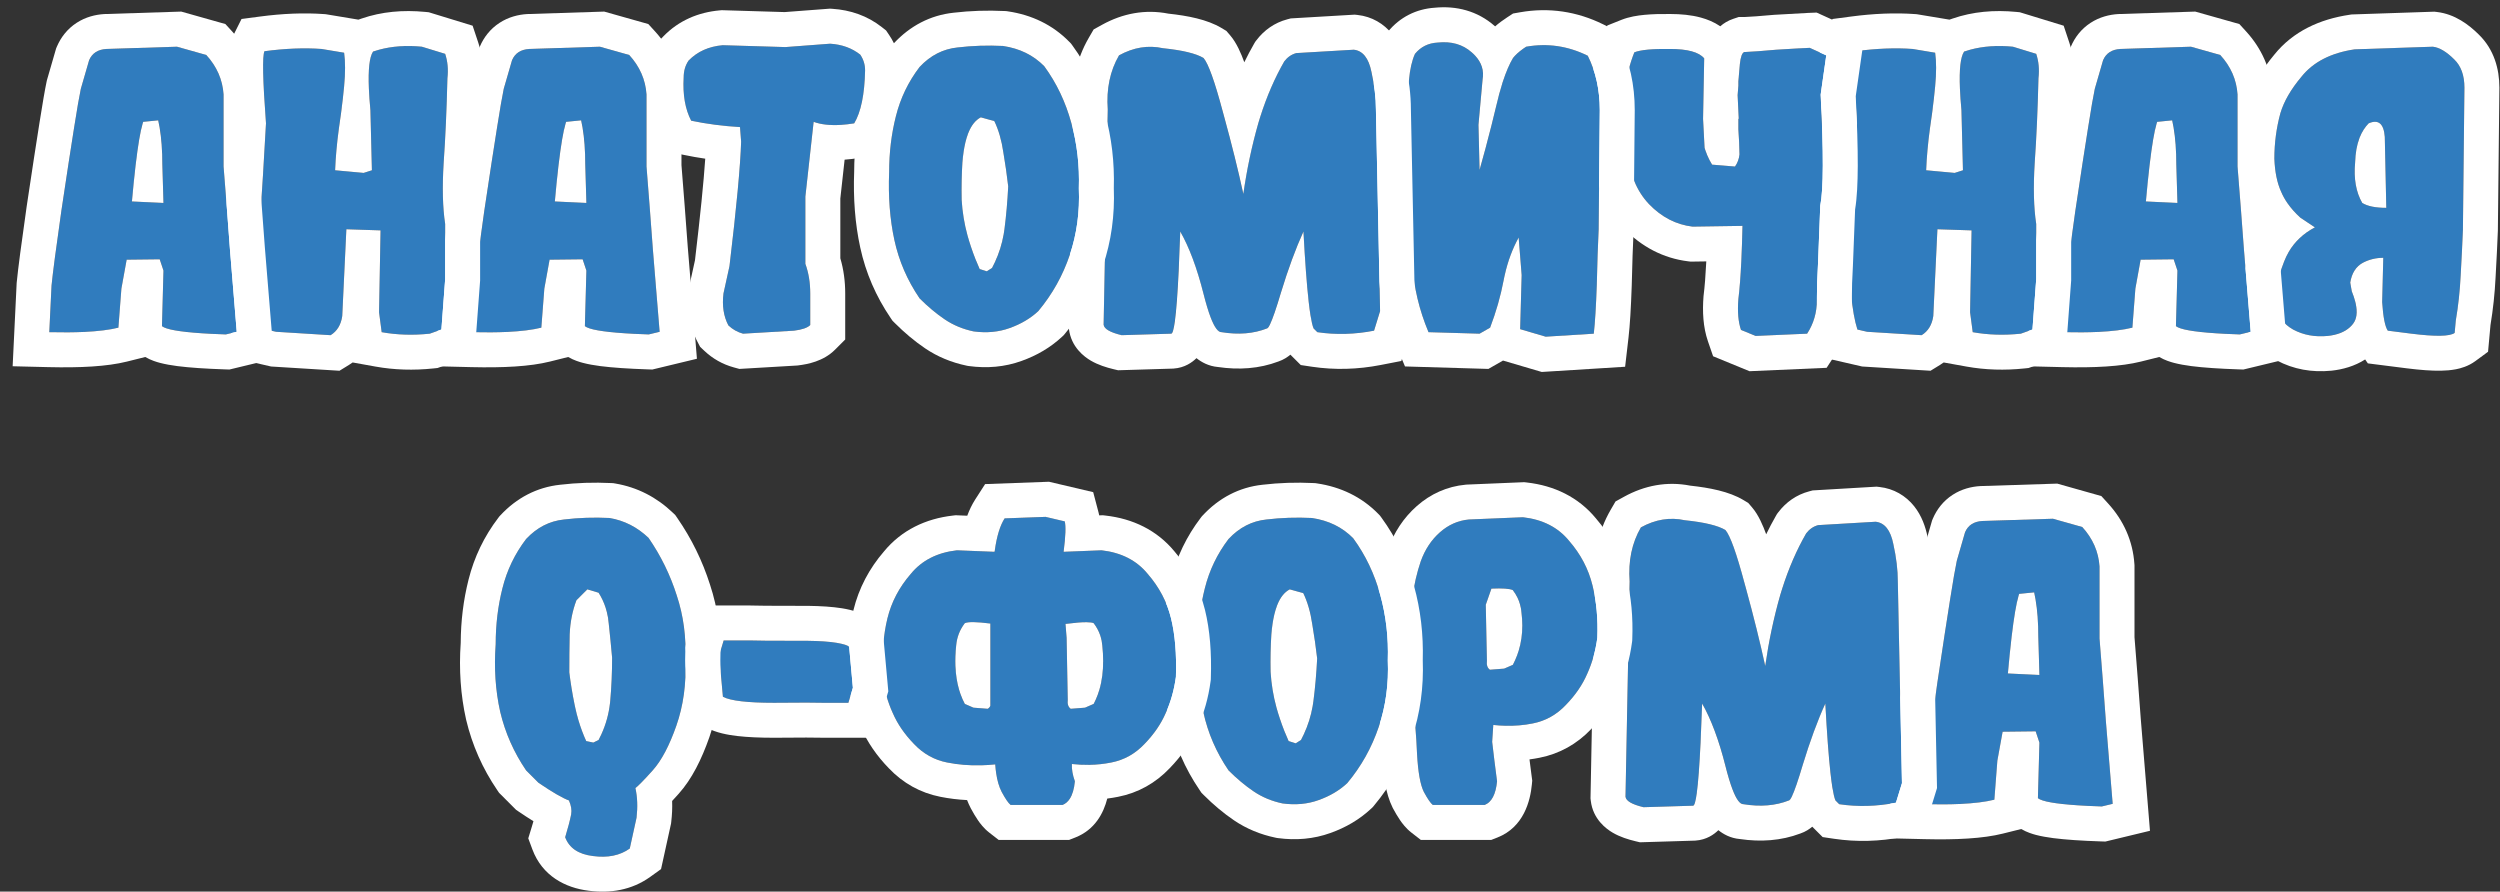
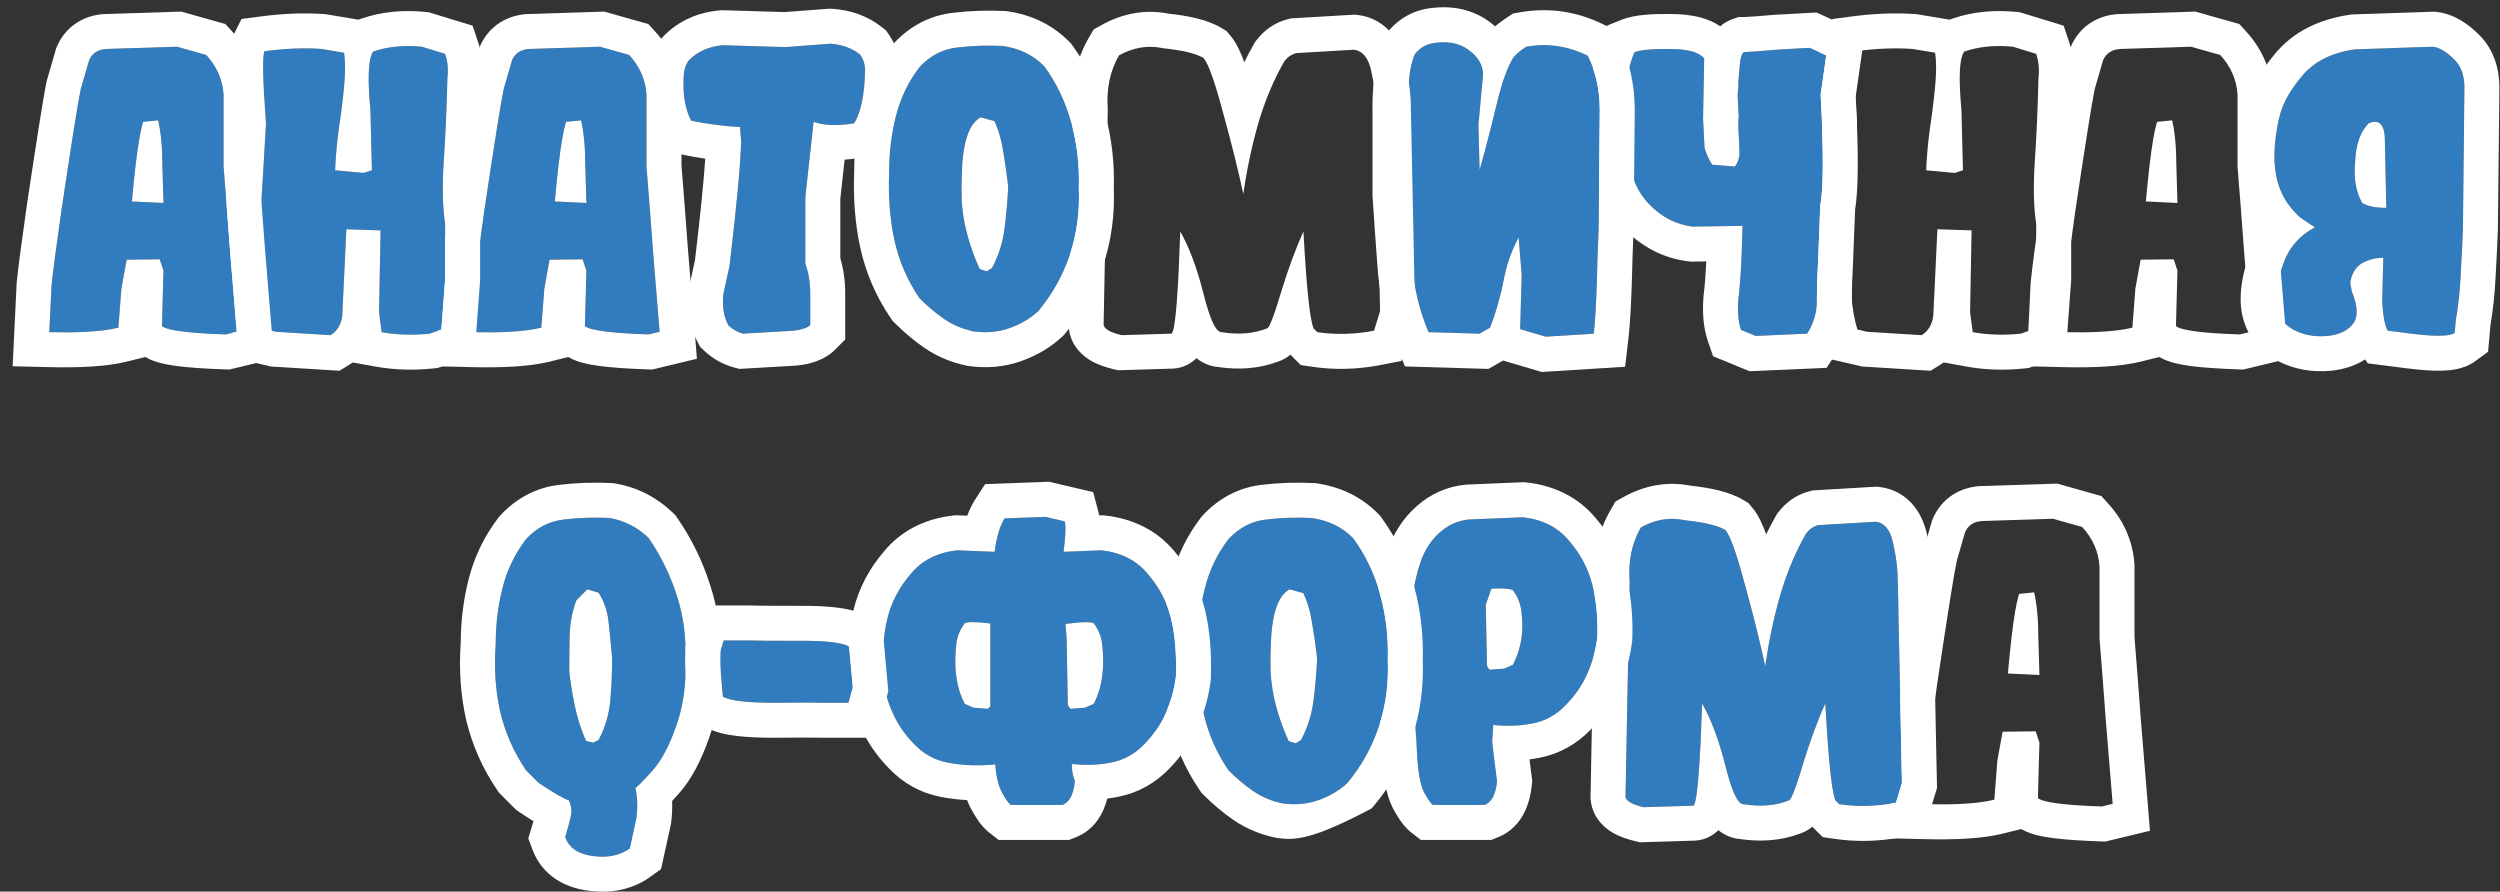
<svg xmlns="http://www.w3.org/2000/svg" width="143" height="51" viewBox="0 0 143 51" fill="none">
  <rect x="0" y="0" width="143" height="51" fill="#333333" stroke="none" />
-   <path d="M120.223 46.129C118.089 46.057 116.871 45.9 116.57 45.656L116.656 42.477L116.441 41.832L114.551 41.853L114.25 43.508L114.078 45.742C113.219 45.957 111.901 46.043 110.125 46L110.254 43.336C110.326 42.605 110.512 41.188 110.812 39.082C111.128 36.977 111.371 35.387 111.543 34.312C111.715 33.224 111.844 32.479 111.93 32.078L112.402 30.445C112.574 30.044 112.904 29.829 113.391 29.801L117.43 29.672L119.105 30.145C119.707 30.803 120.036 31.555 120.094 32.4V36.525C120.223 38.115 120.344 39.698 120.459 41.273C120.588 42.835 120.717 44.403 120.846 45.978L120.223 46.129ZM116.656 38.609L116.592 36.397C116.592 35.422 116.513 34.585 116.355 33.883L115.496 33.969C115.281 34.599 115.066 36.117 114.852 38.523L116.656 38.609Z" fill="#307CBE" />
  <path fill-rule="evenodd" clip-rule="evenodd" d="M120.427 48.137L120.155 48.128C119.063 48.091 118.152 48.031 117.451 47.941C117.103 47.895 116.762 47.837 116.456 47.757C116.273 47.708 115.947 47.614 115.614 47.42L114.562 47.682C113.43 47.966 111.889 48.043 110.076 47.999L108.027 47.95L108.258 43.19L108.262 43.141C108.339 42.359 108.532 40.899 108.832 38.799L108.834 38.786C109.149 36.68 109.393 35.083 109.567 33.999C109.738 32.916 109.874 32.12 109.973 31.659L109.988 31.59L110.515 29.771L110.563 29.657C110.787 29.135 111.154 28.655 111.685 28.308C112.203 27.97 112.764 27.834 113.272 27.804L113.299 27.803L117.674 27.663L120.197 28.375L120.581 28.796C121.471 29.77 121.999 30.943 122.088 32.265L122.093 32.333V36.445C122.219 38.009 122.339 39.568 122.452 41.119C122.581 42.677 122.709 44.243 122.838 45.816L122.978 47.521L120.427 48.137ZM120.458 41.273C120.343 39.698 120.222 38.115 120.093 36.525V32.4C120.035 31.555 119.706 30.803 119.105 30.145L117.429 29.672L113.39 29.801C112.903 29.829 112.573 30.044 112.401 30.445L111.929 32.078C111.843 32.479 111.714 33.224 111.542 34.313C111.37 35.387 111.127 36.977 110.812 39.082C110.511 41.188 110.325 42.605 110.253 43.336L110.124 46C110.873 46.018 111.541 46.013 112.127 45.986C112.93 45.948 113.58 45.867 114.077 45.742L114.249 43.508L114.55 41.854L116.44 41.832L116.655 42.477L116.569 45.656C116.798 45.841 117.557 45.977 118.845 46.063C119.024 46.075 119.214 46.086 119.414 46.096C119.667 46.108 119.936 46.119 120.222 46.129L120.845 45.979C120.716 44.403 120.587 42.835 120.458 41.273ZM116.434 34.289C116.41 34.149 116.384 34.014 116.355 33.883L115.495 33.969C115.483 34.004 115.471 34.043 115.459 34.084C115.328 34.527 115.198 35.298 115.067 36.397C115.066 36.411 115.064 36.426 115.062 36.441C115.059 36.471 115.055 36.501 115.052 36.531C114.985 37.109 114.918 37.773 114.851 38.523L116.655 38.609L116.591 36.397C116.591 35.604 116.539 34.901 116.434 34.289Z" fill="white" />
  <path d="M94.012 46.172C93.353 46.014 93.009 45.814 92.981 45.57L93.217 33.26C93.131 32.085 93.346 31.054 93.861 30.166C94.692 29.708 95.53 29.572 96.375 29.758C97.492 29.872 98.266 30.059 98.695 30.317C98.967 30.632 99.333 31.649 99.791 33.367C100.264 35.072 100.658 36.647 100.973 38.094C101.173 36.69 101.46 35.337 101.832 34.033C102.219 32.73 102.713 31.555 103.314 30.51C103.501 30.266 103.73 30.109 104.002 30.037L107.289 29.844C107.805 29.901 108.141 30.324 108.299 31.111C108.471 31.885 108.557 32.601 108.557 33.26L108.793 44.797L108.449 45.914C107.346 46.129 106.265 46.158 105.205 46L104.99 45.785C104.775 45.284 104.582 43.436 104.41 40.242C103.966 41.216 103.536 42.384 103.121 43.744C102.72 45.091 102.455 45.771 102.326 45.785C101.567 46.086 100.701 46.158 99.727 46C99.412 46.014 99.068 45.284 98.695 43.809C98.323 42.334 97.879 41.145 97.363 40.242C97.234 44.124 97.062 46.072 96.848 46.086L94.012 46.172Z" fill="#307CBE" />
  <path fill-rule="evenodd" clip-rule="evenodd" d="M93.804 48.179L93.545 48.117C93.139 48.02 92.669 47.876 92.25 47.631C91.875 47.412 91.116 46.857 90.993 45.804L90.977 45.669L91.214 33.308C91.122 31.829 91.4 30.42 92.13 29.162L92.408 28.683L92.894 28.415C94.069 27.766 95.358 27.519 96.682 27.779C97.783 27.898 98.906 28.112 99.723 28.602L99.998 28.767L100.207 29.009C100.596 29.459 100.852 30.086 101.026 30.561C101.199 30.202 101.384 29.852 101.579 29.513L101.645 29.399L101.724 29.295C102.155 28.732 102.75 28.298 103.491 28.103L103.684 28.052L107.339 27.837L107.508 27.856C108.319 27.946 109.006 28.35 109.491 28.958C109.925 29.503 110.139 30.137 110.254 30.697C110.447 31.571 110.553 32.42 110.555 33.238L110.797 45.078L110.007 47.648L108.83 47.877C107.515 48.134 106.205 48.171 104.909 47.978L104.256 47.881L103.661 47.287C103.51 47.416 103.282 47.574 102.978 47.677C101.88 48.093 100.708 48.168 99.522 47.993C98.982 47.947 98.569 47.711 98.29 47.486C98.051 47.722 97.62 48.039 96.979 48.082L96.943 48.084L93.804 48.179ZM97.055 45.363C97.096 45.065 97.134 44.675 97.17 44.193C97.242 43.238 97.306 41.921 97.362 40.242C97.877 41.145 98.321 42.334 98.694 43.809C98.831 44.355 98.965 44.798 99.095 45.14C99.316 45.723 99.526 46.009 99.725 46C100.699 46.158 101.565 46.086 102.325 45.785C102.411 45.776 102.558 45.468 102.766 44.862C102.869 44.562 102.987 44.19 103.119 43.744C103.535 42.384 103.964 41.216 104.409 40.242C104.501 41.953 104.599 43.278 104.703 44.216C104.704 44.22 104.704 44.224 104.705 44.228C104.74 44.544 104.776 44.816 104.812 45.043C104.869 45.397 104.928 45.645 104.989 45.785L105.203 46C106.263 46.158 107.345 46.129 108.448 45.914L108.791 44.797L108.555 33.26C108.555 32.601 108.469 31.885 108.297 31.112C108.14 30.324 107.803 29.901 107.287 29.844L104 30.037C103.728 30.109 103.499 30.267 103.313 30.51C102.769 31.456 102.312 32.508 101.944 33.665C101.905 33.786 101.867 33.909 101.83 34.033C101.458 35.337 101.172 36.69 100.971 38.094C100.673 36.724 100.304 35.239 99.864 33.638C99.839 33.548 99.814 33.458 99.789 33.367C99.331 31.649 98.966 30.632 98.694 30.317C98.264 30.059 97.49 29.873 96.373 29.758C95.528 29.572 94.69 29.708 93.86 30.166C93.344 31.054 93.129 32.086 93.215 33.26L92.979 45.571C93.007 45.814 93.351 46.015 94.01 46.172L96.846 46.086C96.921 46.081 96.991 45.84 97.055 45.363Z" fill="white" />
  <path d="M81.957 46.043C81.828 45.943 81.656 45.692 81.441 45.291C81.241 44.89 81.112 44.167 81.055 43.121C81.012 42.061 80.926 41.037 80.797 40.049V34.162C80.883 33.46 81.04 32.773 81.269 32.1C81.513 31.426 81.878 30.875 82.365 30.445C82.852 30.016 83.404 29.772 84.019 29.715L87.113 29.586C88.245 29.715 89.126 30.166 89.756 30.939C90.415 31.699 90.859 32.544 91.088 33.475C91.317 34.406 91.41 35.408 91.367 36.482C91.267 37.227 91.074 37.915 90.787 38.545C90.515 39.175 90.107 39.77 89.562 40.328C89.033 40.887 88.402 41.238 87.672 41.381C86.956 41.524 86.204 41.553 85.416 41.467L85.352 42.434C85.438 43.178 85.531 43.93 85.631 44.69C85.559 45.434 85.323 45.885 84.922 46.043H81.957ZM86.533 38.029C87.006 37.141 87.171 36.139 87.027 35.022C86.984 34.549 86.82 34.126 86.533 33.754C86.347 33.668 85.939 33.639 85.309 33.668L84.986 34.592L85.051 37.793C85.022 38.036 85.079 38.208 85.223 38.309L86.039 38.244L86.533 38.029Z" fill="#307CBE" />
  <path fill-rule="evenodd" clip-rule="evenodd" d="M81.271 48.043L80.729 47.622C80.417 47.38 80.202 47.087 80.082 46.911C79.94 46.704 79.805 46.472 79.678 46.236L79.665 46.211L79.653 46.186C79.249 45.379 79.115 44.28 79.058 43.231L79.057 43.217L79.056 43.202C79.016 42.198 78.934 41.233 78.814 40.308L78.797 40.179V34.041L78.812 33.919C78.915 33.08 79.103 32.258 79.376 31.455L79.382 31.438L79.389 31.42C79.734 30.464 80.278 29.62 81.042 28.946C81.83 28.251 82.775 27.822 83.834 27.724L83.885 27.719L87.185 27.581L87.34 27.599C88.9 27.777 90.28 28.431 91.286 29.651C92.132 30.633 92.724 31.753 93.03 32.997C93.309 34.131 93.415 35.323 93.366 36.563L93.362 36.657L93.349 36.75C93.226 37.665 92.985 38.538 92.615 39.356C92.236 40.227 91.687 41.012 91.004 41.715C90.201 42.557 89.207 43.117 88.061 43.343C87.87 43.381 87.679 43.413 87.487 43.438C87.528 43.767 87.57 44.096 87.614 44.428L87.644 44.654L87.622 44.881C87.533 45.8 87.166 47.31 85.653 47.905L85.301 48.043H81.271ZM85.477 43.482C85.433 43.131 85.392 42.782 85.352 42.434L85.416 41.467C85.651 41.493 85.882 41.508 86.11 41.513C86.649 41.526 87.169 41.482 87.672 41.381C88.402 41.238 89.033 40.887 89.562 40.328C90.107 39.77 90.515 39.175 90.787 38.545C91.074 37.915 91.267 37.228 91.367 36.483C91.41 35.408 91.317 34.406 91.088 33.475C90.859 32.544 90.415 31.699 89.756 30.94C89.126 30.166 88.245 29.715 87.113 29.586L84.019 29.715C83.404 29.773 82.852 30.016 82.365 30.446C81.878 30.875 81.513 31.427 81.269 32.1C81.04 32.773 80.883 33.461 80.797 34.162V40.049C80.926 41.037 81.012 42.062 81.055 43.121C81.112 44.167 81.241 44.89 81.441 45.291C81.656 45.692 81.828 45.943 81.957 46.043H84.922C85.323 45.886 85.559 45.435 85.631 44.69C85.577 44.285 85.526 43.883 85.477 43.482ZM87.027 35.022C87.095 35.546 87.094 36.045 87.025 36.519C86.99 36.763 86.937 37.001 86.866 37.231C86.81 37.412 86.743 37.588 86.665 37.761C86.633 37.832 86.599 37.902 86.564 37.971C86.554 37.991 86.543 38.01 86.533 38.03L86.039 38.245L85.223 38.309C85.079 38.209 85.022 38.037 85.051 37.793L84.986 34.592L85.309 33.668C85.939 33.64 86.347 33.668 86.533 33.754C86.639 33.892 86.729 34.037 86.802 34.189C86.858 34.306 86.904 34.428 86.94 34.553C86.96 34.621 86.976 34.69 86.99 34.76C86.997 34.795 87.003 34.831 87.009 34.867C87.016 34.918 87.023 34.97 87.027 35.022Z" fill="white" />
  <path d="M73.365 45.957C72.749 45.828 72.198 45.599 71.711 45.269C71.224 44.94 70.744 44.539 70.272 44.066C69.57 43.035 69.09 41.925 68.832 40.736C68.574 39.547 68.474 38.251 68.531 36.847C68.531 35.73 68.66 34.663 68.918 33.646C69.176 32.615 69.627 31.677 70.272 30.832C70.887 30.173 71.611 29.801 72.441 29.715C73.287 29.614 74.153 29.586 75.041 29.629C76.001 29.772 76.788 30.159 77.404 30.789C78.106 31.748 78.622 32.83 78.951 34.033C79.281 35.222 79.424 36.468 79.381 37.771C79.438 39.118 79.266 40.385 78.865 41.574C78.464 42.763 77.863 43.837 77.061 44.797C76.617 45.212 76.072 45.534 75.428 45.764C74.797 45.993 74.11 46.057 73.365 45.957ZM74.418 42.326C74.79 41.624 75.027 40.886 75.127 40.113C75.227 39.34 75.299 38.523 75.342 37.664C75.27 37.034 75.177 36.382 75.062 35.709C74.962 35.021 74.79 34.427 74.547 33.926L73.773 33.711C73.473 33.868 73.236 34.162 73.064 34.592C72.893 35.021 72.778 35.587 72.721 36.289C72.678 36.976 72.663 37.693 72.678 38.437C72.721 39.139 72.835 39.827 73.022 40.5C73.208 41.159 73.437 41.789 73.709 42.39L74.117 42.519L74.418 42.326Z" fill="#307CBE" />
-   <path fill-rule="evenodd" clip-rule="evenodd" d="M73.026 47.929L72.956 47.914C72.103 47.736 71.307 47.411 70.59 46.926C69.985 46.516 69.408 46.031 68.857 45.48L68.724 45.347L68.618 45.191C67.775 43.953 67.191 42.606 66.877 41.16C66.581 39.794 66.472 38.339 66.531 36.806C66.534 35.55 66.681 34.332 66.978 33.158C67.302 31.864 67.872 30.679 68.681 29.619L68.742 29.539L68.81 29.466C69.724 28.489 70.876 27.87 72.219 27.727C73.175 27.614 74.148 27.583 75.138 27.631L75.237 27.636L75.336 27.651C76.681 27.851 77.883 28.417 78.835 29.391L78.934 29.493L79.019 29.608C79.871 30.773 80.489 32.077 80.879 33.502C81.259 34.873 81.423 36.295 81.382 37.762C81.439 39.309 81.238 40.798 80.76 42.213C80.28 43.636 79.557 44.929 78.595 46.079L78.516 46.173L78.427 46.257C77.76 46.881 76.973 47.336 76.104 47.646C75.137 47.996 74.122 48.077 73.098 47.939L73.026 47.929ZM75.428 45.764C76.072 45.534 76.617 45.212 77.061 44.797C77.863 43.837 78.464 42.763 78.865 41.574C79.266 40.385 79.438 39.118 79.381 37.771C79.424 36.468 79.281 35.222 78.951 34.033C78.622 32.83 78.106 31.748 77.404 30.789C76.788 30.159 76.001 29.772 75.041 29.629C74.153 29.586 73.287 29.614 72.441 29.715C71.611 29.801 70.887 30.173 70.272 30.832C69.627 31.677 69.176 32.615 68.918 33.646C68.66 34.663 68.531 35.73 68.531 36.847C68.474 38.251 68.574 39.547 68.832 40.736C69.09 41.925 69.57 43.035 70.272 44.066C70.744 44.539 71.224 44.94 71.711 45.269C72.198 45.599 72.749 45.828 73.365 45.957C74.11 46.057 74.797 45.993 75.428 45.764ZM75.062 35.709C75.177 36.382 75.27 37.034 75.342 37.664C75.299 38.523 75.227 39.34 75.127 40.113C75.114 40.211 75.099 40.308 75.082 40.405C74.986 40.953 74.819 41.484 74.582 41.995C74.531 42.106 74.476 42.217 74.418 42.326L74.117 42.519L73.709 42.39C73.624 42.204 73.544 42.014 73.468 41.822C73.375 41.586 73.287 41.347 73.207 41.103C73.172 41 73.139 40.896 73.107 40.791C73.078 40.695 73.049 40.597 73.022 40.5C73.02 40.494 73.018 40.487 73.016 40.481C72.833 39.814 72.72 39.133 72.678 38.437C72.663 37.693 72.678 36.976 72.721 36.289C72.756 35.859 72.812 35.48 72.89 35.153C72.933 34.972 72.983 34.808 73.039 34.658C73.047 34.636 73.056 34.613 73.064 34.592C73.236 34.162 73.473 33.868 73.773 33.711L74.547 33.926C74.79 34.427 74.962 35.021 75.062 35.709Z" fill="white" />
+   <path fill-rule="evenodd" clip-rule="evenodd" d="M73.026 47.929L72.956 47.914C72.103 47.736 71.307 47.411 70.59 46.926C69.985 46.516 69.408 46.031 68.857 45.48L68.724 45.347L68.618 45.191C67.775 43.953 67.191 42.606 66.877 41.16C66.581 39.794 66.472 38.339 66.531 36.806C66.534 35.55 66.681 34.332 66.978 33.158C67.302 31.864 67.872 30.679 68.681 29.619L68.742 29.539L68.81 29.466C69.724 28.489 70.876 27.87 72.219 27.727C73.175 27.614 74.148 27.583 75.138 27.631L75.237 27.636L75.336 27.651C76.681 27.851 77.883 28.417 78.835 29.391L78.934 29.493L79.019 29.608C79.871 30.773 80.489 32.077 80.879 33.502C81.259 34.873 81.423 36.295 81.382 37.762C81.439 39.309 81.238 40.798 80.76 42.213C80.28 43.636 79.557 44.929 78.595 46.079L78.516 46.173L78.427 46.257C75.137 47.996 74.122 48.077 73.098 47.939L73.026 47.929ZM75.428 45.764C76.072 45.534 76.617 45.212 77.061 44.797C77.863 43.837 78.464 42.763 78.865 41.574C79.266 40.385 79.438 39.118 79.381 37.771C79.424 36.468 79.281 35.222 78.951 34.033C78.622 32.83 78.106 31.748 77.404 30.789C76.788 30.159 76.001 29.772 75.041 29.629C74.153 29.586 73.287 29.614 72.441 29.715C71.611 29.801 70.887 30.173 70.272 30.832C69.627 31.677 69.176 32.615 68.918 33.646C68.66 34.663 68.531 35.73 68.531 36.847C68.474 38.251 68.574 39.547 68.832 40.736C69.09 41.925 69.57 43.035 70.272 44.066C70.744 44.539 71.224 44.94 71.711 45.269C72.198 45.599 72.749 45.828 73.365 45.957C74.11 46.057 74.797 45.993 75.428 45.764ZM75.062 35.709C75.177 36.382 75.27 37.034 75.342 37.664C75.299 38.523 75.227 39.34 75.127 40.113C75.114 40.211 75.099 40.308 75.082 40.405C74.986 40.953 74.819 41.484 74.582 41.995C74.531 42.106 74.476 42.217 74.418 42.326L74.117 42.519L73.709 42.39C73.624 42.204 73.544 42.014 73.468 41.822C73.375 41.586 73.287 41.347 73.207 41.103C73.172 41 73.139 40.896 73.107 40.791C73.078 40.695 73.049 40.597 73.022 40.5C73.02 40.494 73.018 40.487 73.016 40.481C72.833 39.814 72.72 39.133 72.678 38.437C72.663 37.693 72.678 36.976 72.721 36.289C72.756 35.859 72.812 35.48 72.89 35.153C72.933 34.972 72.983 34.808 73.039 34.658C73.047 34.636 73.056 34.613 73.064 34.592C73.236 34.162 73.473 33.868 73.773 33.711L74.547 33.926C74.79 34.427 74.962 35.021 75.062 35.709Z" fill="white" />
  <path d="M62.063 40.478L62.557 40.264C63.03 39.376 63.194 38.258 63.051 36.912C63.008 36.44 62.843 36.017 62.557 35.645C62.371 35.559 61.834 35.573 60.946 35.688L61.01 36.482L61.075 40.027C61.046 40.271 61.103 40.443 61.246 40.543L62.063 40.478ZM55.682 40.478L56.498 40.543C56.57 40.5 56.62 40.443 56.649 40.371V35.666C55.861 35.566 55.374 35.559 55.188 35.645C54.901 36.017 54.737 36.44 54.694 36.912C54.55 38.258 54.715 39.376 55.188 40.264L55.682 40.478ZM65.651 32.83C66.31 33.589 66.754 34.434 66.983 35.365C67.212 36.296 67.305 37.413 67.262 38.717C67.162 39.462 66.969 40.149 66.682 40.779C66.41 41.41 66.002 42.004 65.457 42.562C64.927 43.121 64.297 43.472 63.567 43.615C62.851 43.758 62.099 43.787 61.311 43.701C61.297 44.002 61.354 44.331 61.483 44.69C61.411 45.434 61.175 45.885 60.774 46.043H57.809C57.68 45.943 57.508 45.692 57.293 45.291C57.093 44.904 56.971 44.382 56.928 43.723C55.954 43.823 55.038 43.787 54.178 43.615C53.448 43.472 52.818 43.121 52.288 42.562C51.743 42.004 51.335 41.41 51.063 40.779C50.776 40.149 50.583 39.462 50.483 38.717C50.44 37.413 50.533 36.296 50.762 35.365C50.991 34.434 51.435 33.589 52.094 32.83C52.724 32.057 53.605 31.605 54.737 31.477L56.885 31.562L56.907 31.477V31.455C57.021 30.653 57.207 30.051 57.465 29.65L59.807 29.564L60.903 29.822C60.974 30.094 60.953 30.674 60.838 31.562L63.008 31.477C64.14 31.605 65.021 32.057 65.651 32.83Z" fill="#307CBE" />
  <path fill-rule="evenodd" clip-rule="evenodd" d="M60.838 31.563C60.953 30.675 60.974 30.095 60.903 29.823L59.807 29.565L57.465 29.651C57.207 30.052 57.021 30.653 56.907 31.455V31.477L56.885 31.563L54.737 31.477C53.605 31.606 52.724 32.057 52.094 32.83C51.435 33.589 50.991 34.434 50.762 35.365C50.533 36.297 50.44 37.414 50.483 38.717C50.583 39.462 50.776 40.149 51.063 40.779C51.335 41.41 51.743 42.004 52.288 42.563C52.818 43.121 53.448 43.472 54.178 43.615C54.799 43.74 55.45 43.793 56.13 43.775C56.392 43.768 56.658 43.751 56.928 43.723C56.94 43.899 56.957 44.066 56.98 44.223C57.042 44.652 57.147 45.008 57.293 45.291C57.508 45.692 57.68 45.943 57.809 46.043H60.774C60.939 45.978 61.076 45.864 61.185 45.699C61.342 45.464 61.441 45.128 61.483 44.69C61.354 44.332 61.297 44.002 61.311 43.701C61.649 43.738 61.98 43.754 62.305 43.749C62.737 43.742 63.158 43.697 63.567 43.615C64.297 43.472 64.927 43.121 65.457 42.563C66.002 42.004 66.41 41.41 66.682 40.779C66.969 40.149 67.162 39.462 67.262 38.717C67.305 37.414 67.212 36.297 66.983 35.365C66.754 34.434 66.31 33.589 65.651 32.83C65.021 32.057 64.14 31.606 63.008 31.477L60.838 31.563ZM62.875 29.48C62.864 29.425 62.852 29.369 62.837 29.314L62.531 28.151L60.003 27.556L56.348 27.69L55.783 28.569C55.598 28.857 55.449 29.17 55.327 29.499L54.663 29.472L54.51 29.49C52.95 29.667 51.57 30.322 50.564 31.542C49.718 32.523 49.126 33.643 48.82 34.887C48.535 36.047 48.437 37.358 48.484 38.783L48.487 38.884L48.501 38.984C48.624 39.9 48.865 40.772 49.234 41.59C49.614 42.462 50.163 43.247 50.846 43.949C51.649 44.792 52.643 45.352 53.79 45.577C54.29 45.677 54.8 45.739 55.317 45.765C55.376 45.917 55.443 46.067 55.518 46.212L55.524 46.224L55.53 46.236C55.657 46.472 55.792 46.704 55.934 46.911C56.054 47.087 56.269 47.379 56.581 47.622L57.123 48.043H61.153L61.505 47.905C62.631 47.463 63.122 46.514 63.336 45.678C63.544 45.652 63.75 45.618 63.955 45.577C65.102 45.352 66.096 44.792 66.899 43.949C67.582 43.247 68.131 42.462 68.51 41.59C68.88 40.772 69.121 39.9 69.244 38.984L69.258 38.884L69.261 38.783C69.308 37.358 69.21 36.047 68.925 34.887C68.619 33.643 68.027 32.523 67.181 31.542C66.175 30.322 64.795 29.667 63.235 29.49L63.082 29.472L62.875 29.48ZM54.649 37.536C54.642 37.724 54.642 37.907 54.649 38.086C54.668 38.587 54.74 39.048 54.865 39.47C54.887 39.543 54.91 39.615 54.935 39.686C55.006 39.888 55.09 40.081 55.188 40.264L55.682 40.479L56.498 40.543C56.57 40.5 56.62 40.443 56.649 40.371V35.666C55.861 35.566 55.374 35.559 55.188 35.645C55.182 35.652 55.177 35.659 55.172 35.666C54.895 36.033 54.736 36.449 54.694 36.912C54.671 37.126 54.656 37.334 54.649 37.536ZM61.075 40.028C61.046 40.271 61.103 40.443 61.246 40.543L62.063 40.479L62.557 40.264C62.567 40.245 62.578 40.225 62.587 40.206C62.622 40.138 62.655 40.069 62.686 39.998C62.763 39.825 62.829 39.644 62.884 39.455C62.959 39.202 63.014 38.934 63.05 38.652C63.118 38.122 63.118 37.542 63.051 36.912C63.043 36.822 63.031 36.735 63.014 36.648C63 36.58 62.984 36.513 62.965 36.447C62.953 36.407 62.941 36.367 62.927 36.327C62.843 36.084 62.72 35.856 62.557 35.645C62.481 35.61 62.347 35.591 62.155 35.59C61.876 35.587 61.472 35.62 60.946 35.688L61.01 36.483L61.075 40.028Z" fill="white" />
  <path d="M48.57 36.977L48.785 39.34L48.527 40.199H47.066C46.737 40.185 45.806 40.185 44.273 40.199C42.755 40.199 41.781 40.085 41.352 39.855L41.137 37.492L41.395 36.633H42.855C43.185 36.647 44.109 36.654 45.627 36.654C47.16 36.64 48.141 36.747 48.57 36.977Z" fill="#307CBE" />
  <path fill-rule="evenodd" clip-rule="evenodd" d="M50.464 35.72L50.811 39.544L50.015 42.199H47.022L46.979 42.197C46.715 42.186 45.849 42.185 44.292 42.199L44.282 42.199H44.273C43.473 42.199 42.764 42.169 42.17 42.1C41.635 42.037 40.971 41.919 40.41 41.62L39.457 41.112L39.109 37.288L39.906 34.633H42.898L42.942 34.635C43.217 34.647 44.084 34.654 45.617 34.654C46.421 34.647 47.132 34.671 47.729 34.736C48.267 34.795 48.941 34.908 49.511 35.212L50.464 35.72ZM47.066 40.199C46.736 40.185 45.806 40.185 44.273 40.199C42.755 40.199 41.781 40.085 41.351 39.855L41.136 37.492L41.394 36.633H42.855C43.184 36.647 44.108 36.654 45.626 36.654C47.159 36.64 48.14 36.747 48.57 36.977L48.785 39.34L48.527 40.199H47.066Z" fill="white" />
  <path d="M34.24 42.326C34.612 41.624 34.834 40.879 34.906 40.092C34.977 39.289 35.013 38.466 35.013 37.621C34.956 36.976 34.891 36.325 34.82 35.666C34.763 35.007 34.569 34.42 34.24 33.904L33.595 33.711L32.972 34.334C32.743 34.935 32.614 35.587 32.585 36.289C32.571 36.991 32.564 37.714 32.564 38.459C32.65 39.161 32.764 39.841 32.908 40.5C33.051 41.159 33.259 41.789 33.531 42.39L33.939 42.476L34.24 42.326ZM30.802 44.775L30.093 44.066C29.391 43.035 28.897 41.918 28.611 40.715C28.339 39.497 28.253 38.208 28.353 36.847C28.353 35.73 28.482 34.663 28.74 33.646C28.997 32.615 29.449 31.677 30.093 30.832C30.709 30.173 31.432 29.801 32.263 29.715C33.108 29.614 33.975 29.586 34.863 29.629C35.708 29.772 36.453 30.151 37.097 30.767C37.799 31.784 38.336 32.88 38.709 34.054C39.095 35.215 39.26 36.454 39.203 37.771C39.26 39.118 39.088 40.364 38.687 41.51C38.286 42.655 37.835 43.508 37.334 44.066C36.832 44.625 36.503 44.961 36.345 45.076C36.46 45.592 36.481 46.157 36.41 46.773L36.023 48.535C35.464 48.936 34.763 49.079 33.917 48.965C33.087 48.864 32.557 48.506 32.328 47.89C32.485 47.375 32.6 46.938 32.671 46.58C32.714 46.336 32.671 46.071 32.542 45.785C32.184 45.656 31.604 45.319 30.802 44.775Z" fill="#307CBE" />
  <path fill-rule="evenodd" clip-rule="evenodd" d="M30.093 44.066C29.391 43.035 28.897 41.918 28.611 40.715C28.339 39.497 28.253 38.208 28.353 36.847C28.353 35.73 28.482 34.663 28.74 33.646C28.997 32.615 29.449 31.677 30.093 30.832C30.709 30.173 31.432 29.801 32.263 29.715C33.108 29.614 33.975 29.586 34.863 29.629C35.708 29.772 36.453 30.151 37.097 30.767C37.799 31.784 38.336 32.88 38.709 34.054C39.095 35.215 39.26 36.454 39.203 37.771C39.26 39.118 39.088 40.364 38.687 41.51C38.286 42.655 37.835 43.508 37.334 44.066C36.832 44.625 36.503 44.961 36.345 45.076C36.46 45.592 36.481 46.157 36.41 46.773L36.023 48.535C35.464 48.936 34.763 49.079 33.917 48.965C33.087 48.864 32.557 48.506 32.328 47.89C32.485 47.375 32.6 46.938 32.671 46.58C32.714 46.336 32.671 46.071 32.542 45.785C32.184 45.656 31.604 45.319 30.802 44.775L30.093 44.066ZM30.513 46.973C30.242 46.806 29.962 46.622 29.679 46.43L29.522 46.324L28.546 45.347L28.44 45.191C27.602 43.961 27.009 42.62 26.665 41.178L26.662 41.164L26.659 41.151C26.345 39.748 26.248 38.286 26.353 36.774C26.359 35.529 26.506 34.322 26.8 33.158C27.124 31.864 27.694 30.679 28.503 29.619L28.564 29.539L28.632 29.466C29.545 28.489 30.698 27.87 32.041 27.727C32.997 27.614 33.97 27.583 34.959 27.631L35.079 27.637L35.197 27.657C36.452 27.87 37.558 28.441 38.479 29.321L38.627 29.463L38.743 29.631C39.555 30.807 40.178 32.077 40.611 33.436C41.068 34.815 41.26 36.266 41.204 37.772C41.26 39.313 41.059 40.786 40.575 42.17C40.134 43.43 39.575 44.563 38.822 45.402C38.688 45.551 38.563 45.689 38.446 45.815C38.461 46.208 38.443 46.605 38.396 47.004L38.385 47.104L37.812 49.712L37.189 50.16C36.126 50.923 34.882 51.111 33.663 50.948C32.334 50.784 31.016 50.1 30.453 48.588L30.217 47.953L30.415 47.306C30.451 47.188 30.484 47.078 30.513 46.973ZM32.703 35.276C32.639 35.601 32.6 35.939 32.585 36.289C32.571 36.991 32.564 37.714 32.564 38.459C32.641 39.084 32.74 39.693 32.862 40.285C32.877 40.357 32.892 40.428 32.908 40.5C33.007 40.956 33.137 41.398 33.297 41.826C33.369 42.017 33.447 42.205 33.531 42.39L33.939 42.476L34.24 42.326C34.297 42.217 34.352 42.107 34.402 41.996C34.66 41.429 34.824 40.835 34.893 40.213C34.898 40.173 34.902 40.132 34.906 40.092C34.977 39.289 35.013 38.466 35.013 37.621C34.956 36.976 34.891 36.325 34.82 35.666C34.81 35.56 34.798 35.455 34.782 35.353C34.777 35.323 34.772 35.293 34.766 35.263C34.75 35.172 34.73 35.083 34.708 34.995C34.688 34.914 34.665 34.834 34.64 34.755C34.542 34.453 34.409 34.169 34.24 33.904L33.595 33.711L32.972 34.334C32.912 34.491 32.859 34.652 32.813 34.816C32.771 34.966 32.734 35.119 32.703 35.276Z" fill="white" />
  <path d="M135.486 7.055C134.999 7.556 134.742 8.301 134.713 9.289C134.627 10.22 134.763 10.993 135.121 11.609C135.422 11.796 135.88 11.889 136.496 11.889L136.41 7.828C136.353 7.069 136.045 6.811 135.486 7.055ZM130.18 17.389C130.108 16.759 130.266 15.949 130.652 14.961C130.982 14.102 131.569 13.45 132.414 13.006L131.576 12.447C131.061 11.975 130.695 11.48 130.48 10.965C130.251 10.463 130.122 9.833 130.094 9.074C130.094 8.186 130.208 7.32 130.438 6.475C130.638 5.801 131.039 5.107 131.641 4.391C132.314 3.546 133.331 3.023 134.691 2.822L139.16 2.672C139.533 2.715 139.941 2.958 140.385 3.402C140.771 3.775 140.965 4.312 140.965 5.014L140.879 13.135C140.85 13.865 140.807 14.739 140.75 15.756C140.707 16.63 140.614 17.489 140.471 18.334L140.406 19.043C140.134 19.244 139.311 19.258 137.936 19.086L136.582 18.914C136.424 18.685 136.317 18.141 136.26 17.281L136.324 14.746C135.909 14.746 135.522 14.839 135.164 15.025C134.763 15.24 134.52 15.62 134.434 16.164L134.52 16.658C134.863 17.503 134.892 18.119 134.605 18.506C134.305 18.907 133.818 19.143 133.145 19.215C132.414 19.287 131.755 19.165 131.168 18.85C130.581 18.52 130.251 18.033 130.18 17.389Z" fill="#307CBE" />
  <path fill-rule="evenodd" clip-rule="evenodd" d="M136.41 7.828C136.353 7.069 136.045 6.811 135.486 7.055C135.272 7.275 135.102 7.543 134.976 7.858C134.966 7.885 134.956 7.912 134.946 7.939C134.878 8.124 134.825 8.324 134.786 8.541C134.745 8.772 134.721 9.022 134.713 9.289C134.627 10.22 134.763 10.993 135.121 11.609C135.422 11.796 135.88 11.889 136.496 11.889L136.41 7.828ZM130.844 11.622C130.695 11.407 130.573 11.188 130.48 10.965C130.251 10.463 130.122 9.833 130.094 9.074C130.094 8.186 130.208 7.32 130.438 6.475C130.638 5.801 131.039 5.107 131.641 4.391C132.314 3.546 133.331 3.023 134.691 2.822L139.16 2.672C139.533 2.715 139.941 2.958 140.385 3.402C140.771 3.775 140.965 4.312 140.965 5.014L140.879 13.135C140.85 13.865 140.807 14.739 140.75 15.756C140.707 16.63 140.614 17.489 140.471 18.334L140.406 19.043C140.134 19.244 139.311 19.258 137.936 19.086L136.582 18.914C136.424 18.685 136.317 18.141 136.26 17.281L136.324 14.746C135.909 14.746 135.522 14.839 135.164 15.025C134.763 15.24 134.52 15.62 134.434 16.164L134.52 16.658C134.604 16.867 134.67 17.061 134.716 17.242C134.729 17.29 134.74 17.336 134.749 17.382C134.851 17.865 134.803 18.24 134.605 18.506C134.55 18.58 134.488 18.649 134.419 18.712C134.118 18.989 133.693 19.157 133.145 19.215C132.414 19.286 131.755 19.165 131.168 18.85C130.581 18.52 130.251 18.033 130.18 17.389C130.108 16.758 130.266 15.949 130.652 14.961C130.727 14.767 130.814 14.583 130.915 14.41C131.26 13.818 131.76 13.35 132.414 13.006L131.576 12.447C131.284 12.179 131.039 11.904 130.844 11.622ZM129.412 13.049C129.104 12.655 128.844 12.228 128.647 11.765C128.287 10.962 128.13 10.066 128.095 9.15L128.094 9.112V9.074C128.094 8.012 128.231 6.969 128.507 5.951L128.514 5.927L128.521 5.904C128.819 4.904 129.379 3.978 130.093 3.123C131.161 1.795 132.689 1.096 134.4 0.844L134.511 0.827L139.242 0.668L139.389 0.685C140.418 0.804 141.221 1.413 141.787 1.976C142.664 2.83 142.965 3.949 142.965 5.014V5.024L142.878 13.184L142.877 13.213C142.848 13.957 142.805 14.84 142.747 15.861C142.702 16.783 142.605 17.693 142.456 18.59L142.317 20.12L141.593 20.653C141.18 20.957 140.745 21.07 140.484 21.121C140.191 21.178 139.893 21.199 139.619 21.204C139.071 21.213 138.415 21.161 137.687 21.07L137.684 21.07L135.441 20.785L135.287 20.56C134.689 20.944 134.01 21.134 133.356 21.204L133.348 21.204L133.34 21.205C132.256 21.311 131.194 21.133 130.222 20.612L130.206 20.603L130.189 20.594C129.066 19.964 128.339 18.925 128.192 17.612C128.068 16.512 128.354 15.348 128.787 14.238C128.953 13.808 129.162 13.411 129.412 13.049Z" fill="white" />
-   <path d="M128.117 19.129C125.983 19.057 124.766 18.9 124.465 18.656L124.551 15.477L124.336 14.832L122.445 14.854L122.145 16.508L121.973 18.742C121.113 18.957 119.796 19.043 118.02 19L118.148 16.336C118.22 15.605 118.406 14.188 118.707 12.082C119.022 9.977 119.266 8.387 119.438 7.312C119.609 6.224 119.738 5.479 119.824 5.078L120.297 3.445C120.469 3.044 120.798 2.829 121.285 2.801L125.324 2.672L127 3.145C127.602 3.803 127.931 4.555 127.988 5.4V9.525C128.117 11.115 128.239 12.698 128.354 14.273C128.482 15.835 128.611 17.403 128.74 18.979L128.117 19.129ZM124.551 11.609L124.486 9.396C124.486 8.423 124.408 7.585 124.25 6.883L123.391 6.969C123.176 7.599 122.961 9.117 122.746 11.523L124.551 11.609Z" fill="#307CBE" />
  <path fill-rule="evenodd" clip-rule="evenodd" d="M128.321 21.137L128.049 21.128C126.958 21.091 126.047 21.031 125.346 20.941C124.998 20.895 124.657 20.837 124.351 20.756C124.168 20.708 123.841 20.614 123.509 20.42L122.457 20.683C121.325 20.966 119.784 21.043 117.97 21L115.922 20.95L116.152 16.19L116.157 16.141C116.234 15.36 116.426 13.899 116.726 11.799L116.728 11.786C117.043 9.68 117.288 8.083 117.461 6.999C117.632 5.916 117.769 5.12 117.868 4.659L117.882 4.59L118.409 2.771L118.458 2.658C118.681 2.135 119.048 1.655 119.579 1.308C120.098 0.97 120.658 0.834 121.167 0.804L121.194 0.803L125.569 0.663L128.091 1.375L128.476 1.796C129.365 2.77 129.893 3.943 129.983 5.265L129.987 5.333V9.445C130.114 11.009 130.234 12.568 130.347 14.119C130.475 15.677 130.604 17.243 130.733 18.816L130.872 20.521L128.321 21.137ZM128.353 14.274C128.238 12.698 128.116 11.115 127.987 9.525V5.4C127.93 4.555 127.601 3.803 126.999 3.145L125.323 2.672L121.284 2.801C120.797 2.829 120.468 3.044 120.296 3.445L119.823 5.078C119.737 5.479 119.608 6.224 119.437 7.313C119.265 8.387 119.021 9.977 118.706 12.082C118.405 14.188 118.219 15.605 118.147 16.336L118.019 19C118.768 19.018 119.435 19.013 120.022 18.986C120.825 18.948 121.475 18.866 121.972 18.742L122.144 16.508L122.444 14.854L124.335 14.832L124.55 15.477L124.464 18.656C124.693 18.841 125.451 18.977 126.739 19.063C126.919 19.075 127.109 19.086 127.309 19.096C127.562 19.108 127.831 19.119 128.116 19.129L128.739 18.979C128.61 17.403 128.481 15.835 128.353 14.274ZM124.329 7.289C124.305 7.149 124.278 7.014 124.249 6.883L123.39 6.969C123.378 7.004 123.365 7.043 123.353 7.084C123.223 7.527 123.092 8.298 122.962 9.397C122.96 9.411 122.958 9.426 122.957 9.441C122.953 9.471 122.95 9.501 122.946 9.531C122.879 10.109 122.812 10.773 122.745 11.524L124.55 11.609L124.485 9.397C124.485 8.604 124.433 7.901 124.329 7.289Z" fill="white" />
-   <path d="M106.803 18.978L106.244 18.849C106.087 18.363 105.965 17.682 105.879 16.808V12.684C105.993 11.008 106.108 9.131 106.223 7.055C106.036 4.562 106.008 3.187 106.137 2.93C107.326 2.772 108.414 2.729 109.402 2.801L110.691 3.016C110.763 3.531 110.763 4.169 110.691 4.928C110.62 5.687 110.52 6.496 110.391 7.355C110.276 8.2 110.204 8.995 110.176 9.74L111.809 9.891L112.281 9.74L112.195 6.303C112.023 4.484 112.074 3.366 112.346 2.951C113.176 2.665 114.107 2.572 115.139 2.672L116.471 3.08C116.614 3.51 116.657 3.975 116.6 4.476C116.557 6.281 116.485 7.893 116.385 9.31C116.299 10.714 116.327 11.881 116.471 12.812V15.971L116.256 18.849L115.59 19.086C114.63 19.186 113.714 19.157 112.84 19L112.689 17.861L112.775 13.178L110.82 13.113L110.584 18.076C110.512 18.577 110.29 18.943 109.918 19.172L106.803 18.978Z" fill="#307CBE" />
  <path fill-rule="evenodd" clip-rule="evenodd" d="M106.514 20.964L104.69 20.544L104.341 19.465C104.119 18.779 103.98 17.935 103.889 17.004L103.879 16.907V12.615L103.884 12.547C103.995 10.916 104.107 9.092 104.219 7.073C104.13 5.876 104.077 4.911 104.062 4.196C104.054 3.829 104.056 3.493 104.073 3.21C104.082 3.069 104.096 2.91 104.123 2.75C104.143 2.628 104.195 2.34 104.348 2.035L104.822 1.086L105.874 0.947C107.171 0.775 108.398 0.723 109.547 0.806L109.64 0.813L111.509 1.124L111.694 1.06C112.84 0.665 114.066 0.558 115.332 0.681L115.532 0.701L118.042 1.47L118.368 2.448C118.603 3.152 118.668 3.88 118.597 4.605C118.553 6.397 118.482 8.01 118.38 9.442C118.3 10.761 118.334 11.771 118.447 12.508L118.471 12.659V16.045L118.153 20.298L116.034 21.05L115.798 21.075C114.667 21.193 113.56 21.162 112.485 20.968L111.18 20.733C111.111 20.782 111.04 20.83 110.966 20.875L110.427 21.207L106.514 20.964ZM110.82 13.113L112.775 13.178L112.689 17.861L112.84 19C113.714 19.157 114.63 19.186 115.59 19.086L116.256 18.849L116.471 15.971V12.812C116.327 11.881 116.299 10.714 116.385 9.31C116.485 7.892 116.557 6.281 116.6 4.476C116.657 3.975 116.614 3.51 116.471 3.08L115.139 2.672C114.246 2.585 113.429 2.643 112.686 2.846C112.571 2.878 112.457 2.913 112.346 2.951C112.142 3.262 112.063 3.965 112.108 5.061C112.123 5.43 112.152 5.844 112.195 6.303L112.281 9.74L111.809 9.891L110.176 9.74C110.19 9.366 110.215 8.978 110.252 8.579C110.287 8.183 110.334 7.776 110.391 7.355C110.436 7.051 110.478 6.753 110.517 6.461C110.522 6.422 110.527 6.383 110.532 6.344C110.595 5.854 110.649 5.382 110.691 4.928C110.763 4.169 110.763 3.531 110.691 3.016L109.402 2.801C108.414 2.729 107.326 2.772 106.137 2.93C106.008 3.187 106.036 4.562 106.223 7.055C106.108 9.131 105.993 11.008 105.879 12.684V16.808C105.965 17.682 106.087 18.363 106.244 18.849L106.803 18.978L109.918 19.172C110.29 18.943 110.512 18.577 110.584 18.076L110.82 13.113Z" fill="white" />
  <path d="M104.462 3.166L104.14 5.422C104.312 8.716 104.305 10.829 104.119 11.76L103.99 15.09C103.947 15.792 103.925 16.486 103.925 17.174C103.925 17.876 103.739 18.513 103.367 19.086L100.423 19.215L99.585 18.871C99.428 18.413 99.378 17.826 99.435 17.109C99.55 16.193 99.628 14.796 99.671 12.92L96.814 12.963C95.869 12.848 95.038 12.419 94.322 11.674C93.606 10.915 93.212 9.941 93.14 8.752V8.709C93.126 8.451 93.112 8.1 93.097 7.656V7.119L93.076 6.604C93.033 5.859 93.018 5.279 93.033 4.863C93.061 4.305 93.212 3.682 93.484 2.994C93.842 2.851 94.522 2.786 95.525 2.801C96.528 2.801 97.179 2.98 97.48 3.338L97.415 6.797L97.501 8.451C97.602 8.795 97.745 9.117 97.931 9.418L99.242 9.525C99.385 9.325 99.471 9.096 99.499 8.838L99.478 8.129L99.457 7.764L99.435 7.398V6.797H99.457L99.435 6.346L99.392 5.443C99.406 5.271 99.421 5.092 99.435 4.906V4.648L99.457 4.412C99.485 4.068 99.507 3.818 99.521 3.66C99.564 3.245 99.65 3.016 99.779 2.973H99.865C100.051 2.958 100.287 2.944 100.574 2.93C100.932 2.901 101.276 2.872 101.605 2.844C102.522 2.786 103.159 2.751 103.517 2.736L104.462 3.166Z" fill="#307CBE" />
  <path fill-rule="evenodd" clip-rule="evenodd" d="M106.654 1.966L106.147 5.513C106.228 7.093 106.267 8.42 106.264 9.484C106.26 10.463 106.221 11.325 106.112 11.978L105.987 15.19L105.986 15.212C105.945 15.874 105.925 16.528 105.925 17.174C105.925 18.252 105.633 19.27 105.044 20.176L104.483 21.039L100.071 21.233L97.989 20.378L97.694 19.522C97.415 18.709 97.372 17.82 97.441 16.95L97.445 16.906L97.451 16.862C97.509 16.394 97.559 15.761 97.6 14.952L96.708 14.965L96.573 14.949C95.131 14.774 93.886 14.107 92.88 13.06L92.874 13.053L92.867 13.047C91.784 11.899 91.239 10.459 91.144 8.873L91.14 8.812V8.763C91.126 8.491 91.112 8.142 91.098 7.721L91.097 7.689V7.161L91.078 6.703C91.034 5.944 91.016 5.298 91.034 4.795L91.034 4.778L91.035 4.761C91.078 3.928 91.296 3.087 91.624 2.258L91.941 1.457L92.741 1.137C93.184 0.96 93.666 0.886 94.074 0.848C94.507 0.807 95.001 0.794 95.54 0.801C96.138 0.802 96.74 0.854 97.295 1.007C97.642 1.102 98.033 1.254 98.401 1.503C98.594 1.332 98.839 1.178 99.146 1.076L99.454 0.973H99.79C99.978 0.959 100.196 0.947 100.444 0.934C100.787 0.906 101.116 0.879 101.432 0.852L101.456 0.849L101.48 0.848C102.396 0.791 103.054 0.754 103.437 0.738L103.912 0.719L106.654 1.966ZM93.076 6.604L93.097 7.119V7.657C93.112 8.101 93.126 8.451 93.14 8.709V8.752C93.212 9.941 93.606 10.915 94.322 11.674C95.038 12.419 95.869 12.849 96.814 12.963L99.671 12.92C99.654 13.662 99.632 14.329 99.604 14.921C99.561 15.826 99.504 16.556 99.435 17.11C99.378 17.826 99.428 18.413 99.585 18.871L100.423 19.215L103.367 19.086C103.739 18.513 103.925 17.876 103.925 17.174C103.925 16.487 103.947 15.792 103.99 15.09L104.119 11.76C104.305 10.829 104.312 8.716 104.14 5.422L104.462 3.166L103.517 2.737C103.159 2.751 102.522 2.787 101.605 2.844C101.276 2.873 100.932 2.901 100.574 2.93C100.287 2.944 100.051 2.959 99.865 2.973H99.779C99.65 3.016 99.564 3.245 99.521 3.66C99.507 3.809 99.488 4.04 99.461 4.354C99.46 4.373 99.458 4.393 99.457 4.412L99.435 4.649V4.907C99.421 5.093 99.406 5.272 99.392 5.444L99.457 6.797H99.435V7.399L99.478 8.129L99.499 8.838C99.471 9.096 99.385 9.325 99.242 9.526L97.931 9.418C97.827 9.25 97.737 9.075 97.659 8.894C97.621 8.805 97.587 8.714 97.555 8.622C97.546 8.595 97.537 8.567 97.528 8.539C97.519 8.51 97.51 8.481 97.501 8.451L97.415 6.797L97.48 3.338C97.179 2.98 96.528 2.801 95.525 2.801C94.522 2.787 93.842 2.851 93.484 2.994C93.212 3.682 93.061 4.305 93.033 4.864C93.018 5.279 93.033 5.859 93.076 6.604Z" fill="white" />
  <path d="M88.414 19.258L86.953 18.828L87.039 15.734L86.867 13.586C86.466 14.316 86.179 15.133 86.007 16.035C85.836 16.937 85.578 17.84 85.234 18.742L84.632 19.086L81.711 19C81.181 17.739 80.873 16.443 80.787 15.111C80.686 13.779 80.593 12.454 80.507 11.137V6.453C80.493 5.88 80.522 5.257 80.593 4.584C80.651 3.954 80.765 3.452 80.937 3.08C81.267 2.679 81.696 2.464 82.226 2.435C83.014 2.349 83.666 2.536 84.181 2.994C84.697 3.438 84.905 3.954 84.804 4.541L84.568 7.14L84.632 9.719C84.962 8.558 85.277 7.348 85.578 6.088C85.864 4.842 86.186 3.918 86.545 3.316C86.716 3.101 86.967 2.887 87.296 2.672C88.514 2.457 89.689 2.629 90.82 3.187C91.278 4.104 91.507 5.142 91.507 6.303L91.443 13.113C91.4 13.987 91.364 15.047 91.336 16.293C91.293 17.539 91.235 18.47 91.164 19.086L88.414 19.258Z" fill="#307CBE" />
  <path fill-rule="evenodd" clip-rule="evenodd" d="M88.187 21.276L85.972 20.624L85.136 21.102L80.366 20.961L79.867 19.775C79.254 18.318 78.893 16.807 78.792 15.251C78.691 13.916 78.598 12.588 78.512 11.267L78.507 11.202V6.477C78.492 5.815 78.526 5.117 78.603 4.387C78.672 3.645 78.819 2.898 79.121 2.242L79.229 2.009L79.392 1.811C80.074 0.98 81.009 0.513 82.061 0.442C83.296 0.319 84.511 0.618 85.498 1.489C85.506 1.496 85.514 1.502 85.521 1.509C85.74 1.318 85.972 1.148 86.204 0.997L86.546 0.773L86.949 0.702C88.595 0.412 90.201 0.651 91.705 1.394L92.308 1.692L92.609 2.293C93.223 3.522 93.507 4.873 93.507 6.303V6.312L93.443 13.172L93.441 13.211C93.399 14.062 93.364 15.104 93.335 16.339L93.335 16.35L93.334 16.362C93.291 17.62 93.232 18.617 93.15 19.317L92.957 20.978L88.187 21.276ZM86.659 3.185C86.618 3.229 86.579 3.273 86.545 3.316C86.342 3.657 86.151 4.1 85.971 4.647C85.962 4.676 85.952 4.706 85.942 4.735C85.815 5.134 85.694 5.584 85.578 6.088C85.495 6.436 85.41 6.781 85.325 7.122C85.318 7.15 85.311 7.179 85.303 7.208C85.087 8.069 84.863 8.906 84.632 9.719L84.568 7.141L84.804 4.541C84.891 4.037 84.749 3.585 84.381 3.187C84.321 3.121 84.254 3.057 84.181 2.994C83.666 2.536 83.014 2.35 82.226 2.436C81.696 2.464 81.267 2.679 80.937 3.08C80.765 3.453 80.651 3.954 80.593 4.584C80.522 5.257 80.493 5.88 80.507 6.453V11.137C80.593 12.454 80.686 13.779 80.787 15.111C80.873 16.443 81.181 17.74 81.711 19L84.632 19.086L85.234 18.742C85.578 17.84 85.836 16.938 86.007 16.035C86.022 15.961 86.037 15.887 86.052 15.813C86.06 15.778 86.068 15.743 86.076 15.708C86.251 14.934 86.515 14.227 86.867 13.586L87.039 15.734L86.953 18.828L88.414 19.258L91.164 19.086C91.235 18.47 91.293 17.539 91.336 16.293C91.364 15.047 91.4 13.987 91.443 13.113L91.507 6.303C91.507 5.143 91.278 4.104 90.82 3.188C89.689 2.629 88.514 2.457 87.296 2.672C87.034 2.843 86.822 3.014 86.659 3.185Z" fill="white" />
-   <path d="M64.156 19.172C63.497 19.014 63.154 18.814 63.125 18.57L63.361 6.26C63.275 5.085 63.49 4.054 64.006 3.166C64.837 2.708 65.674 2.572 66.519 2.758C67.637 2.873 68.41 3.059 68.84 3.317C69.112 3.632 69.477 4.649 69.936 6.367C70.408 8.072 70.802 9.647 71.117 11.094C71.318 9.69 71.604 8.337 71.977 7.033C72.363 5.73 72.857 4.555 73.459 3.51C73.645 3.266 73.874 3.109 74.147 3.037L77.434 2.844C77.949 2.901 78.286 3.324 78.443 4.111C78.615 4.885 78.701 5.601 78.701 6.26L78.938 17.797L78.594 18.914C77.491 19.129 76.409 19.158 75.35 19L75.135 18.785C74.92 18.284 74.727 16.436 74.555 13.242C74.111 14.216 73.681 15.384 73.266 16.744C72.865 18.091 72.6 18.771 72.471 18.785C71.712 19.086 70.845 19.158 69.871 19C69.556 19.014 69.212 18.284 68.84 16.809C68.467 15.334 68.023 14.145 67.508 13.242C67.379 17.124 67.207 19.072 66.992 19.086L64.156 19.172Z" fill="#307CBE" />
  <path fill-rule="evenodd" clip-rule="evenodd" d="M63.953 21.179L63.693 21.117C63.287 21.02 62.818 20.875 62.399 20.631C62.023 20.412 61.265 19.857 61.141 18.804L61.125 18.669L61.362 6.308C61.27 4.829 61.548 3.42 62.279 2.162L62.557 1.683L63.042 1.415C64.218 0.766 65.506 0.519 66.83 0.78C67.931 0.898 69.055 1.112 69.871 1.602L70.146 1.767L70.356 2.009C70.744 2.459 71.001 3.086 71.174 3.561C71.348 3.202 71.532 2.852 71.728 2.513L71.793 2.399L71.873 2.295C72.303 1.732 72.899 1.298 73.64 1.103L73.832 1.053L77.488 0.838L77.657 0.856C78.467 0.946 79.155 1.35 79.639 1.958C80.073 2.503 80.288 3.136 80.402 3.697C80.595 4.571 80.702 5.42 80.703 6.238L80.946 18.078L80.155 20.648L78.978 20.877C77.663 21.134 76.353 21.171 75.058 20.979L74.405 20.881L73.81 20.287C73.658 20.416 73.43 20.574 73.127 20.677C72.028 21.093 70.856 21.168 69.67 20.993C69.13 20.947 68.717 20.711 68.438 20.486C68.199 20.722 67.768 21.039 67.127 21.082L67.091 21.084L63.953 21.179ZM67.204 18.363C67.244 18.065 67.282 17.675 67.319 17.193C67.391 16.238 67.454 14.921 67.51 13.242C68.026 14.145 68.47 15.334 68.842 16.809C68.98 17.355 69.114 17.798 69.243 18.14C69.465 18.723 69.675 19.009 69.873 19C70.847 19.158 71.714 19.086 72.473 18.785C72.559 18.776 72.706 18.468 72.915 17.862C73.017 17.562 73.135 17.19 73.268 16.744C73.683 15.384 74.113 14.216 74.557 13.242C74.649 14.953 74.747 16.278 74.852 17.216C74.852 17.22 74.853 17.224 74.853 17.228C74.888 17.544 74.924 17.816 74.961 18.043C75.018 18.397 75.077 18.645 75.137 18.785L75.352 19C76.412 19.158 77.493 19.129 78.596 18.914L78.94 17.797L78.703 6.26C78.703 5.601 78.618 4.885 78.446 4.112C78.288 3.324 77.951 2.901 77.436 2.844L74.149 3.037C73.877 3.109 73.647 3.267 73.461 3.51C72.917 4.456 72.461 5.508 72.092 6.665C72.053 6.786 72.016 6.909 71.979 7.033C71.606 8.337 71.32 9.69 71.119 11.094C70.821 9.724 70.452 8.239 70.012 6.638C69.988 6.548 69.963 6.458 69.938 6.367C69.48 4.649 69.114 3.632 68.842 3.317C68.412 3.059 67.639 2.873 66.522 2.758C65.677 2.572 64.839 2.708 64.008 3.166C63.492 4.054 63.278 5.086 63.364 6.26L63.127 18.571C63.156 18.814 63.5 19.015 64.159 19.172L66.994 19.086C67.07 19.081 67.139 18.84 67.204 18.363Z" fill="white" />
  <path d="M55.693 18.957C55.078 18.828 54.526 18.599 54.039 18.269C53.552 17.94 53.072 17.539 52.6 17.066C51.898 16.035 51.418 14.925 51.16 13.736C50.902 12.547 50.802 11.251 50.859 9.847C50.859 8.73 50.988 7.663 51.246 6.646C51.504 5.615 51.955 4.677 52.6 3.832C53.215 3.173 53.939 2.801 54.77 2.715C55.615 2.614 56.481 2.586 57.369 2.629C58.329 2.772 59.117 3.159 59.732 3.789C60.434 4.748 60.95 5.83 61.279 7.033C61.609 8.222 61.752 9.468 61.709 10.771C61.766 12.118 61.594 13.385 61.193 14.574C60.792 15.763 60.191 16.837 59.389 17.797C58.945 18.212 58.4 18.534 57.756 18.764C57.126 18.993 56.438 19.057 55.693 18.957ZM56.746 15.326C57.118 14.624 57.355 13.886 57.455 13.113C57.555 12.34 57.627 11.523 57.67 10.664C57.598 10.034 57.505 9.382 57.391 8.709C57.29 8.021 57.118 7.427 56.875 6.926L56.102 6.711C55.801 6.868 55.565 7.162 55.393 7.592C55.221 8.021 55.106 8.587 55.049 9.289C55.006 9.976 54.992 10.693 55.006 11.437C55.049 12.139 55.163 12.827 55.35 13.5C55.536 14.159 55.765 14.789 56.037 15.39L56.445 15.519L56.746 15.326Z" fill="#307CBE" />
  <path fill-rule="evenodd" clip-rule="evenodd" d="M55.355 20.929L55.284 20.914C54.431 20.736 53.635 20.411 52.918 19.926C52.313 19.516 51.736 19.031 51.185 18.48L51.052 18.347L50.946 18.192C50.104 16.953 49.519 15.606 49.206 14.16C48.909 12.794 48.8 11.339 48.859 9.806C48.863 8.55 49.009 7.332 49.307 6.158C49.63 4.864 50.2 3.679 51.009 2.619L51.07 2.539L51.139 2.466C52.052 1.489 53.204 0.87 54.548 0.727C55.503 0.614 56.477 0.583 57.466 0.631L57.566 0.636L57.664 0.651C59.01 0.851 60.211 1.417 61.163 2.391L61.263 2.493L61.347 2.608C62.199 3.773 62.817 5.077 63.208 6.502C63.587 7.873 63.752 9.295 63.71 10.762C63.768 12.309 63.566 13.798 63.088 15.213C62.608 16.636 61.885 17.929 60.923 19.079L60.845 19.173L60.755 19.257C60.088 19.881 59.301 20.336 58.432 20.646C57.465 20.996 56.45 21.077 55.426 20.939L55.355 20.929ZM57.756 18.764C58.4 18.534 58.945 18.212 59.389 17.797C60.191 16.837 60.792 15.763 61.193 14.574C61.594 13.385 61.766 12.118 61.709 10.771C61.752 9.468 61.609 8.222 61.279 7.033C60.95 5.83 60.434 4.748 59.732 3.789C59.117 3.159 58.329 2.772 57.369 2.629C56.481 2.586 55.615 2.614 54.77 2.715C53.939 2.801 53.215 3.173 52.6 3.832C51.955 4.677 51.504 5.615 51.246 6.646C50.988 7.663 50.859 8.73 50.859 9.847C50.802 11.251 50.902 12.547 51.16 13.736C51.418 14.925 51.898 16.035 52.6 17.066C53.072 17.539 53.552 17.94 54.039 18.269C54.526 18.599 55.078 18.828 55.693 18.957C56.438 19.057 57.126 18.993 57.756 18.764ZM57.391 8.709C57.505 9.382 57.598 10.034 57.67 10.664C57.627 11.523 57.555 12.34 57.455 13.113C57.442 13.211 57.428 13.308 57.41 13.405C57.314 13.954 57.147 14.484 56.91 14.995C56.859 15.107 56.804 15.217 56.746 15.326L56.445 15.519L56.037 15.39C55.953 15.204 55.872 15.014 55.796 14.822C55.703 14.586 55.616 14.347 55.535 14.103C55.5 14 55.467 13.896 55.435 13.791C55.406 13.695 55.377 13.598 55.35 13.5C55.348 13.494 55.346 13.487 55.344 13.481C55.161 12.814 55.048 12.133 55.006 11.437C54.992 10.693 55.006 9.976 55.049 9.289C55.084 8.859 55.141 8.48 55.218 8.153C55.261 7.972 55.311 7.808 55.367 7.658C55.375 7.636 55.384 7.613 55.393 7.592C55.565 7.162 55.801 6.868 56.102 6.711L56.875 6.926C57.118 7.427 57.29 8.021 57.391 8.709Z" fill="white" />
  <path d="M42.501 19.086C42.185 19 41.906 18.842 41.663 18.613C41.391 18.098 41.297 17.489 41.383 16.787L41.727 15.219C42.128 11.867 42.35 9.497 42.393 8.107L42.329 7.27C41.355 7.212 40.424 7.09 39.536 6.904C39.192 6.245 39.049 5.422 39.106 4.434C39.106 4.061 39.199 3.739 39.385 3.467C39.887 2.951 40.538 2.658 41.34 2.586L44.928 2.693L47.485 2.5C48.158 2.543 48.731 2.751 49.204 3.123C49.39 3.395 49.483 3.696 49.483 4.025C49.454 5.4 49.247 6.41 48.86 7.055C47.9 7.212 47.127 7.184 46.54 6.969L46.067 11.244V15.09C46.253 15.605 46.346 16.171 46.346 16.787C46.346 17.389 46.346 17.99 46.346 18.592C46.189 18.749 45.881 18.857 45.422 18.914L42.501 19.086Z" fill="#307CBE" />
  <path fill-rule="evenodd" clip-rule="evenodd" d="M42.291 21.102L41.974 21.015C41.336 20.841 40.768 20.518 40.292 20.07L40.049 19.841L39.894 19.547C39.394 18.599 39.273 17.563 39.398 16.544L39.41 16.451L39.753 14.885C40.056 12.339 40.25 10.412 40.34 9.077C39.929 9.017 39.524 8.945 39.125 8.862L38.2 8.668L37.763 7.829C37.213 6.776 37.043 5.584 37.106 4.37C37.117 3.669 37.305 2.965 37.735 2.337L37.832 2.196L37.951 2.073C38.827 1.172 39.945 0.703 41.163 0.594L41.281 0.583L44.883 0.691L47.473 0.495L47.612 0.504C48.639 0.57 49.612 0.899 50.441 1.552L50.682 1.741L50.854 1.994C51.268 2.598 51.483 3.292 51.483 4.025V4.046L51.483 4.067C51.452 5.545 51.235 6.983 50.575 8.084L50.098 8.878L49.184 9.028C48.895 9.076 48.603 9.112 48.312 9.133L48.067 11.354V14.774C48.258 15.422 48.346 16.098 48.346 16.787V19.42L47.76 20.006C47.093 20.674 46.179 20.835 45.67 20.899L45.605 20.907L42.291 21.102ZM46.067 15.09V11.244L46.54 6.969C46.965 7.124 47.489 7.182 48.111 7.142C48.346 7.127 48.596 7.098 48.86 7.055C49.247 6.41 49.454 5.4 49.483 4.025C49.483 3.696 49.39 3.395 49.204 3.123C48.731 2.751 48.158 2.543 47.485 2.5L44.928 2.693L41.34 2.586C40.538 2.657 39.887 2.951 39.385 3.467C39.199 3.739 39.106 4.061 39.106 4.434C39.049 5.422 39.192 6.245 39.536 6.904C40.424 7.09 41.355 7.212 42.329 7.269L42.393 8.107C42.35 9.497 42.128 11.867 41.727 15.219L41.383 16.787C41.297 17.489 41.391 18.098 41.663 18.613C41.906 18.842 42.185 19 42.501 19.086L45.422 18.914C45.881 18.857 46.189 18.749 46.346 18.592V16.787C46.346 16.171 46.253 15.605 46.067 15.09Z" fill="white" />
  <path d="M37.109 19.129C34.975 19.057 33.758 18.9 33.457 18.656L33.543 15.477L33.328 14.832L31.438 14.854L31.137 16.508L30.965 18.742C30.105 18.957 28.788 19.043 27.012 19L27.141 16.336C27.212 15.605 27.398 14.188 27.699 12.082C28.014 9.977 28.258 8.387 28.43 7.312C28.602 6.224 28.73 5.479 28.816 5.078L29.289 3.445C29.461 3.044 29.79 2.829 30.277 2.801L34.316 2.672L35.992 3.145C36.594 3.803 36.923 4.555 36.98 5.4V9.525C37.109 11.115 37.231 12.698 37.346 14.273C37.475 15.835 37.603 17.403 37.732 18.979L37.109 19.129ZM33.543 11.609L33.478 9.396C33.478 8.423 33.4 7.585 33.242 6.883L32.383 6.969C32.168 7.599 31.953 9.117 31.738 11.523L33.543 11.609Z" fill="#307CBE" />
  <path fill-rule="evenodd" clip-rule="evenodd" d="M37.313 21.137L37.041 21.128C35.95 21.091 35.039 21.031 34.338 20.941C33.99 20.895 33.649 20.837 33.343 20.756C33.16 20.708 32.833 20.614 32.501 20.42L31.449 20.683C30.317 20.966 28.776 21.043 26.962 21L24.914 20.95L25.144 16.19L25.149 16.141C25.226 15.36 25.418 13.899 25.718 11.799L25.72 11.786C26.035 9.68 26.28 8.083 26.453 6.999C26.625 5.916 26.761 5.12 26.86 4.659L26.875 4.59L27.401 2.771L27.45 2.658C27.674 2.135 28.04 1.655 28.572 1.308C29.09 0.97 29.651 0.834 30.159 0.804L30.186 0.803L34.561 0.663L37.083 1.375L37.468 1.796C38.357 2.77 38.885 3.943 38.975 5.265L38.98 5.333V9.445C39.106 11.009 39.226 12.568 39.339 14.119C39.467 15.677 39.596 17.243 39.725 18.816L39.864 20.521L37.313 21.137ZM37.345 14.274C37.23 12.698 37.108 11.115 36.98 9.525V5.4C36.922 4.555 36.593 3.803 35.991 3.145L34.315 2.672L30.276 2.801C29.789 2.829 29.46 3.044 29.288 3.445L28.815 5.078C28.73 5.479 28.601 6.224 28.429 7.313C28.257 8.387 28.013 9.977 27.698 12.082C27.398 14.188 27.211 15.605 27.14 16.336L27.011 19C27.76 19.018 28.428 19.013 29.014 18.986C29.817 18.948 30.467 18.866 30.964 18.742L31.136 16.508L31.436 14.854L33.327 14.832L33.542 15.477L33.456 18.656C33.685 18.841 34.443 18.977 35.732 19.063C35.911 19.075 36.101 19.086 36.301 19.096C36.554 19.108 36.823 19.119 37.108 19.129L37.731 18.979C37.602 17.403 37.474 15.835 37.345 14.274ZM33.321 7.289C33.297 7.149 33.271 7.014 33.241 6.883L32.382 6.969C32.37 7.004 32.358 7.043 32.346 7.084C32.215 7.527 32.085 8.298 31.954 9.397C31.952 9.411 31.951 9.426 31.949 9.441C31.945 9.471 31.942 9.501 31.938 9.531C31.871 10.109 31.804 10.773 31.737 11.524L33.542 11.609L33.477 9.397C33.477 8.604 33.425 7.901 33.321 7.289Z" fill="white" />
  <path d="M15.795 18.978L15.236 18.849C15.079 18.363 14.957 17.682 14.871 16.808V12.684C14.986 11.008 15.1 9.131 15.215 7.055C15.029 4.562 15 3.187 15.129 2.93C16.318 2.772 17.406 2.729 18.395 2.801L19.684 3.016C19.755 3.531 19.755 4.169 19.684 4.928C19.612 5.687 19.512 6.496 19.383 7.355C19.268 8.2 19.197 8.995 19.168 9.74L20.801 9.891L21.273 9.74L21.188 6.303C21.016 4.484 21.066 3.366 21.338 2.951C22.169 2.665 23.1 2.572 24.131 2.672L25.463 3.08C25.606 3.51 25.649 3.975 25.592 4.476C25.549 6.281 25.477 7.893 25.377 9.31C25.291 10.714 25.32 11.881 25.463 12.812V15.971L25.248 18.849L24.582 19.086C23.622 19.186 22.706 19.157 21.832 19L21.682 17.861L21.768 13.178L19.812 13.113L19.576 18.076C19.505 18.577 19.283 18.943 18.91 19.172L15.795 18.978Z" fill="#307CBE" />
  <path fill-rule="evenodd" clip-rule="evenodd" d="M15.506 20.964L13.682 20.544L13.333 19.465C13.111 18.779 12.972 17.935 12.881 17.004L12.871 16.907V12.615L12.876 12.547C12.987 10.916 13.099 9.092 13.211 7.073C13.123 5.876 13.069 4.911 13.054 4.196C13.046 3.829 13.048 3.493 13.066 3.21C13.074 3.069 13.088 2.91 13.115 2.75C13.136 2.628 13.188 2.34 13.34 2.035L13.815 1.086L14.866 0.947C16.163 0.775 17.39 0.723 18.539 0.806L18.632 0.813L20.501 1.124L20.686 1.06C21.832 0.665 23.058 0.558 24.324 0.681L24.525 0.701L27.034 1.47L27.36 2.448C27.595 3.152 27.66 3.88 27.589 4.605C27.546 6.397 27.474 8.01 27.373 9.442C27.292 10.761 27.326 11.771 27.44 12.508L27.463 12.659V16.045L27.145 20.298L25.027 21.05L24.79 21.075C23.659 21.193 22.552 21.162 21.477 20.968L20.172 20.733C20.103 20.782 20.032 20.83 19.958 20.875L19.419 21.207L15.506 20.964ZM19.812 13.113L21.768 13.178L21.682 17.861L21.832 19C22.706 19.157 23.622 19.186 24.582 19.086L25.248 18.849L25.463 15.971V12.812C25.32 11.881 25.291 10.714 25.377 9.31C25.477 7.892 25.549 6.281 25.592 4.476C25.649 3.975 25.606 3.51 25.463 3.08L24.131 2.672C23.238 2.585 22.421 2.643 21.678 2.846C21.563 2.878 21.45 2.913 21.338 2.951C21.134 3.262 21.055 3.965 21.1 5.061C21.115 5.43 21.144 5.844 21.188 6.303L21.273 9.74L20.801 9.891L19.168 9.74C19.182 9.366 19.208 8.978 19.244 8.579C19.279 8.183 19.326 7.776 19.383 7.355C19.428 7.051 19.471 6.753 19.509 6.461C19.514 6.422 19.519 6.383 19.524 6.344C19.588 5.854 19.641 5.382 19.684 4.928C19.755 4.169 19.755 3.531 19.684 3.016L18.395 2.801C17.406 2.729 16.318 2.772 15.129 2.93C15 3.187 15.029 4.562 15.215 7.055C15.1 9.131 14.986 11.008 14.871 12.684V16.808C14.957 17.682 15.079 18.363 15.236 18.849L15.795 18.978L18.91 19.172C19.283 18.943 19.505 18.577 19.576 18.076L19.812 13.113Z" fill="white" />
  <path d="M12.918 19.129C10.784 19.057 9.566 18.9 9.266 18.656L9.352 15.477L9.137 14.832L7.246 14.854L6.945 16.508L6.773 18.742C5.914 18.957 4.596 19.043 2.82 19L2.949 16.336C3.021 15.605 3.207 14.188 3.508 12.082C3.823 9.977 4.066 8.387 4.238 7.312C4.41 6.224 4.539 5.479 4.625 5.078L5.098 3.445C5.27 3.044 5.599 2.829 6.086 2.801L10.125 2.672L11.801 3.145C12.402 3.803 12.732 4.555 12.789 5.4V9.525C12.918 11.115 13.04 12.698 13.154 14.273C13.283 15.835 13.412 17.403 13.541 18.979L12.918 19.129ZM9.352 11.609L9.287 9.396C9.287 8.423 9.208 7.585 9.051 6.883L8.191 6.969C7.977 7.599 7.762 9.117 7.547 11.523L9.352 11.609Z" fill="#307CBE" />
  <path fill-rule="evenodd" clip-rule="evenodd" d="M13.122 21.137L12.85 21.128C11.758 21.091 10.848 21.031 10.147 20.941C9.799 20.895 9.457 20.837 9.151 20.756C8.968 20.708 8.642 20.614 8.309 20.42L7.258 20.683C6.125 20.966 4.585 21.043 2.771 21L0.723 20.95L0.953 16.19L0.958 16.141C1.034 15.36 1.227 13.899 1.527 11.799L1.529 11.786C1.844 9.68 2.089 8.083 2.262 6.999C2.433 5.916 2.57 5.12 2.668 4.659L2.683 4.59L3.21 2.771L3.258 2.658C3.482 2.135 3.849 1.655 4.38 1.308C4.899 0.97 5.459 0.834 5.968 0.804L5.994 0.803L10.369 0.663L12.892 1.375L13.277 1.796C14.166 2.77 14.694 3.943 14.784 5.265L14.788 5.333V9.445C14.915 11.009 15.034 12.568 15.147 14.119C15.276 15.677 15.405 17.243 15.533 18.816L15.673 20.521L13.122 21.137ZM13.153 14.274C13.039 12.698 12.917 11.115 12.788 9.525V5.4C12.731 4.555 12.401 3.803 11.8 3.145L10.124 2.672L6.085 2.801C5.598 2.829 5.269 3.044 5.097 3.445L4.624 5.078C4.538 5.479 4.409 6.224 4.237 7.313C4.065 8.387 3.822 9.977 3.507 12.082C3.206 14.188 3.02 15.605 2.948 16.336L2.819 19C3.569 19.018 4.236 19.013 4.822 18.986C5.626 18.948 6.276 18.866 6.772 18.742L6.944 16.508L7.245 14.854L9.136 14.832L9.351 15.477L9.265 18.656C9.493 18.841 10.252 18.977 11.54 19.063C11.72 19.075 11.91 19.086 12.11 19.096C12.362 19.108 12.632 19.119 12.917 19.129L13.54 18.979C13.411 17.403 13.282 15.835 13.153 14.274ZM9.13 7.289C9.106 7.149 9.079 7.014 9.05 6.883L8.19 6.969C8.178 7.004 8.166 7.043 8.154 7.084C8.024 7.527 7.893 8.298 7.763 9.397C7.761 9.411 7.759 9.426 7.757 9.441C7.754 9.471 7.75 9.501 7.747 9.531C7.68 10.109 7.613 10.773 7.546 11.524L9.351 11.609L9.286 9.397C9.286 8.604 9.234 7.901 9.13 7.289Z" fill="white" />
</svg>